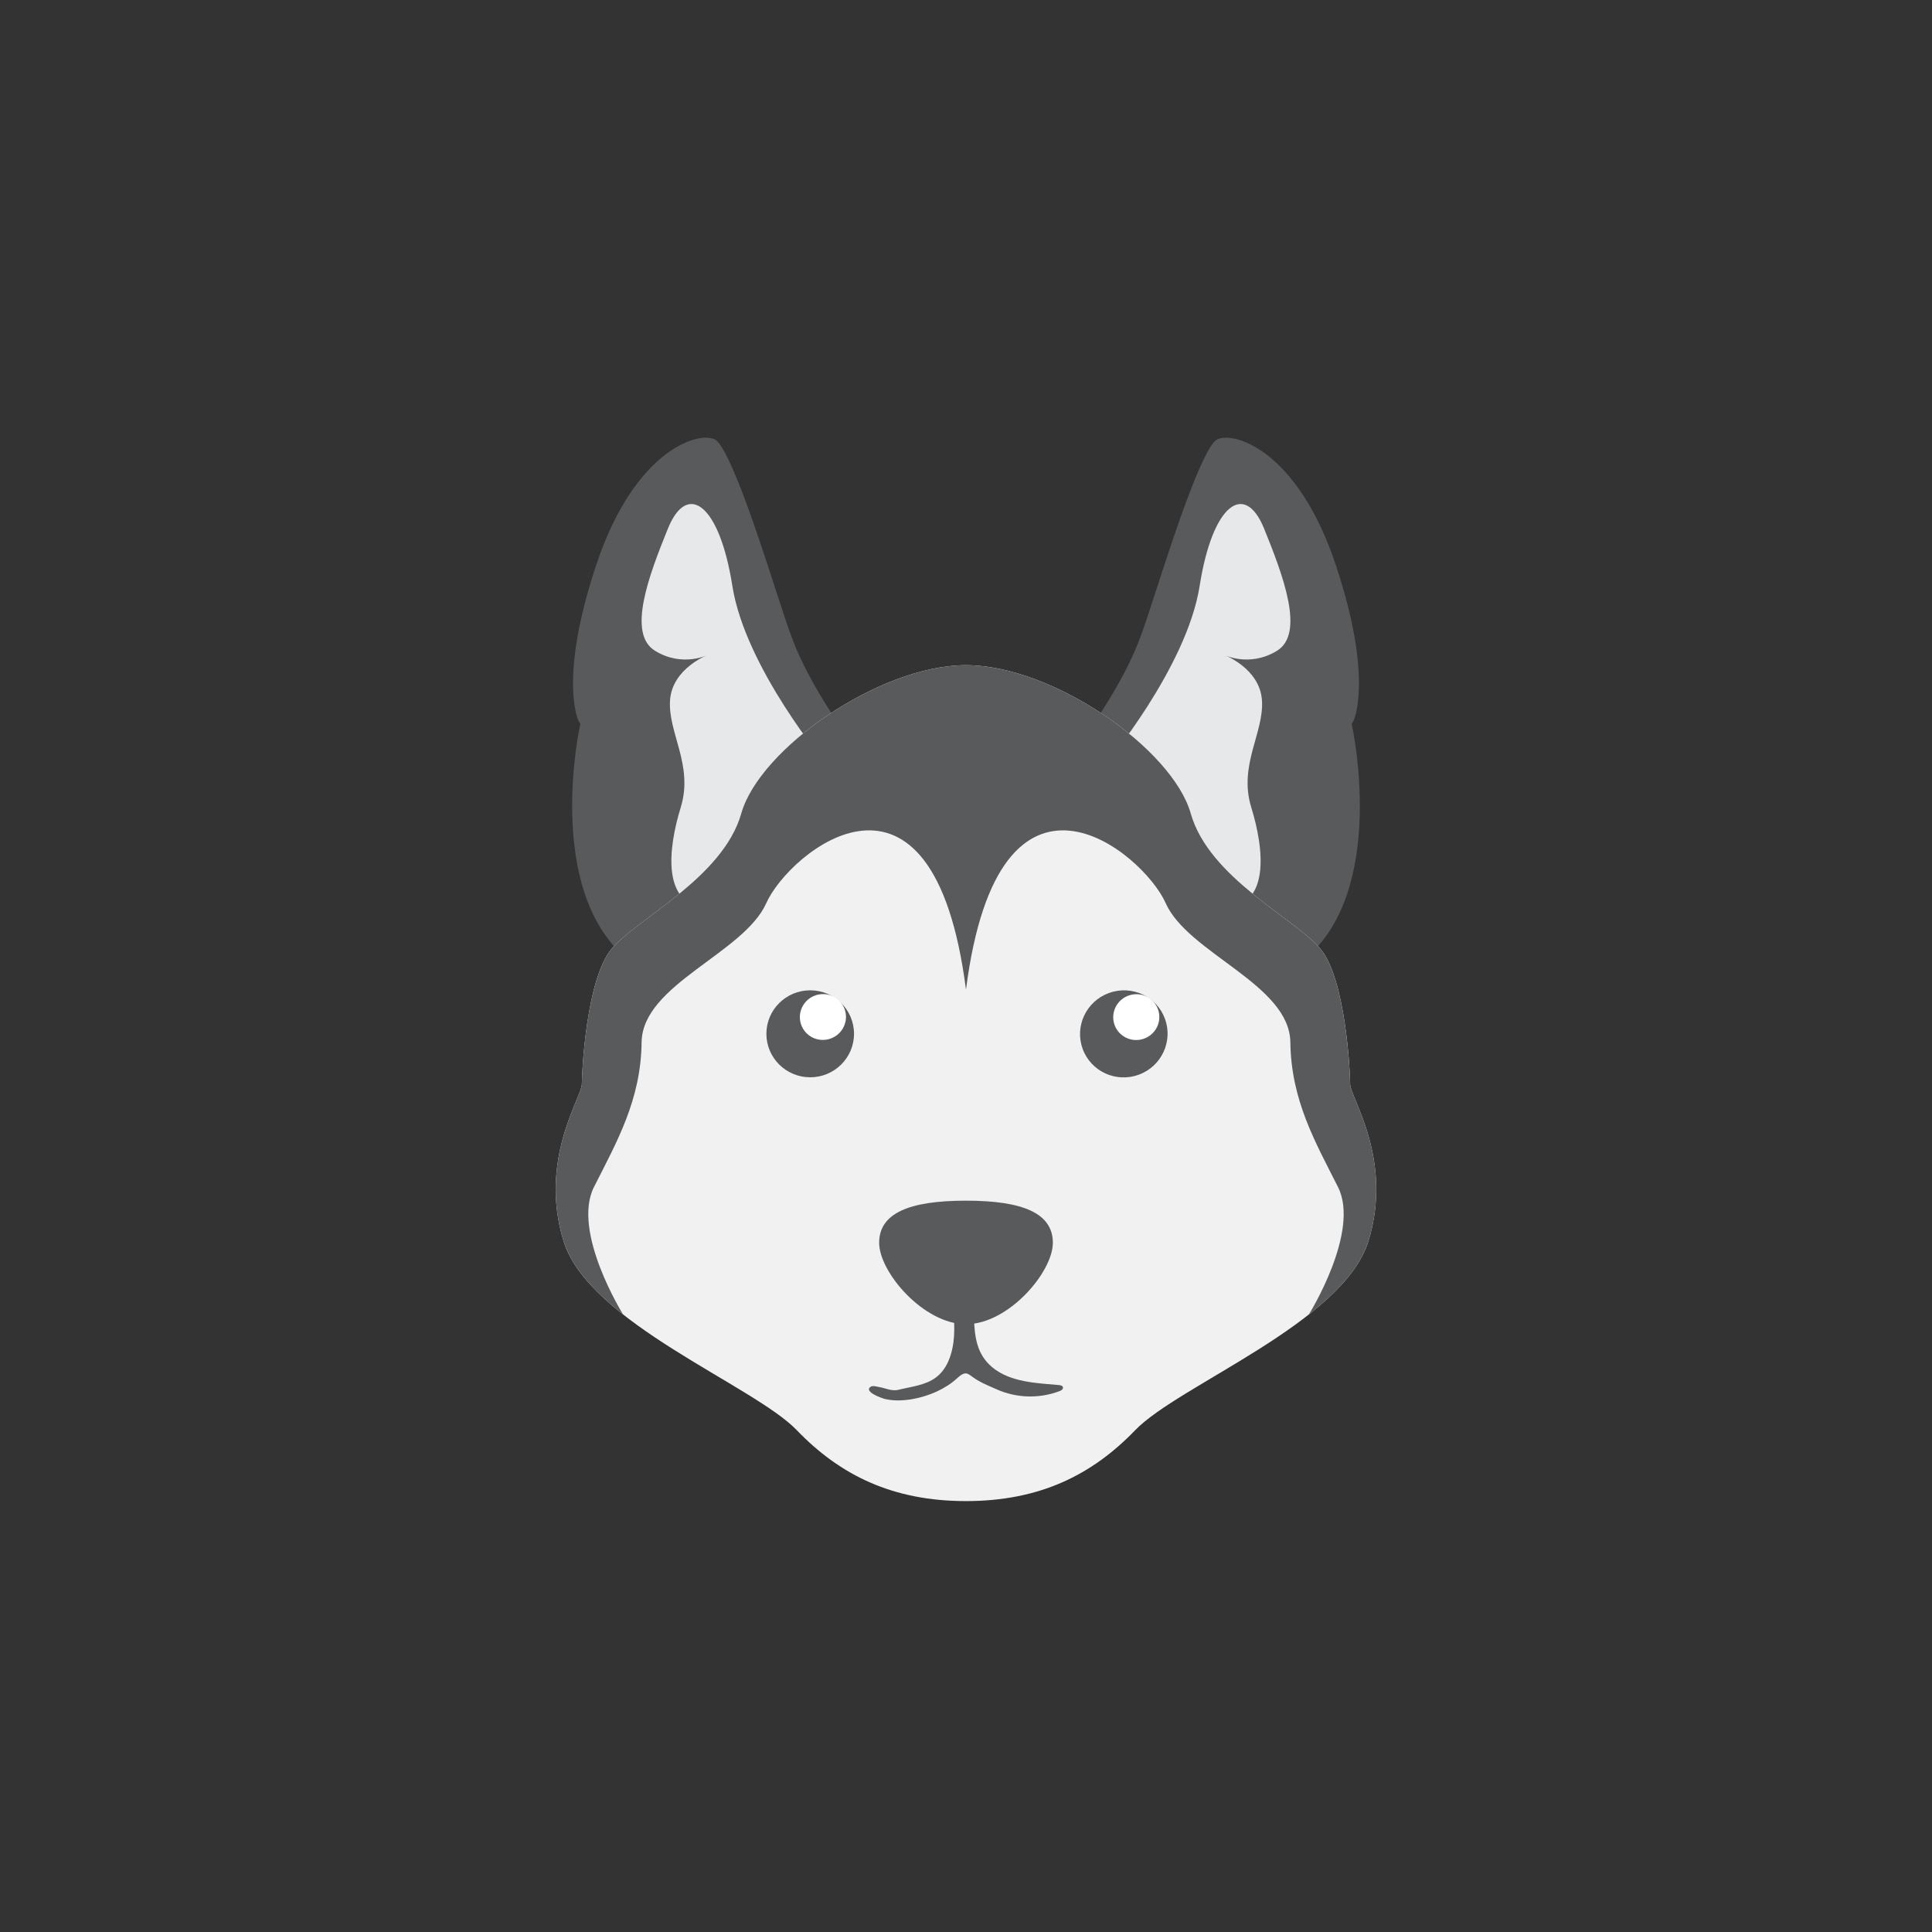
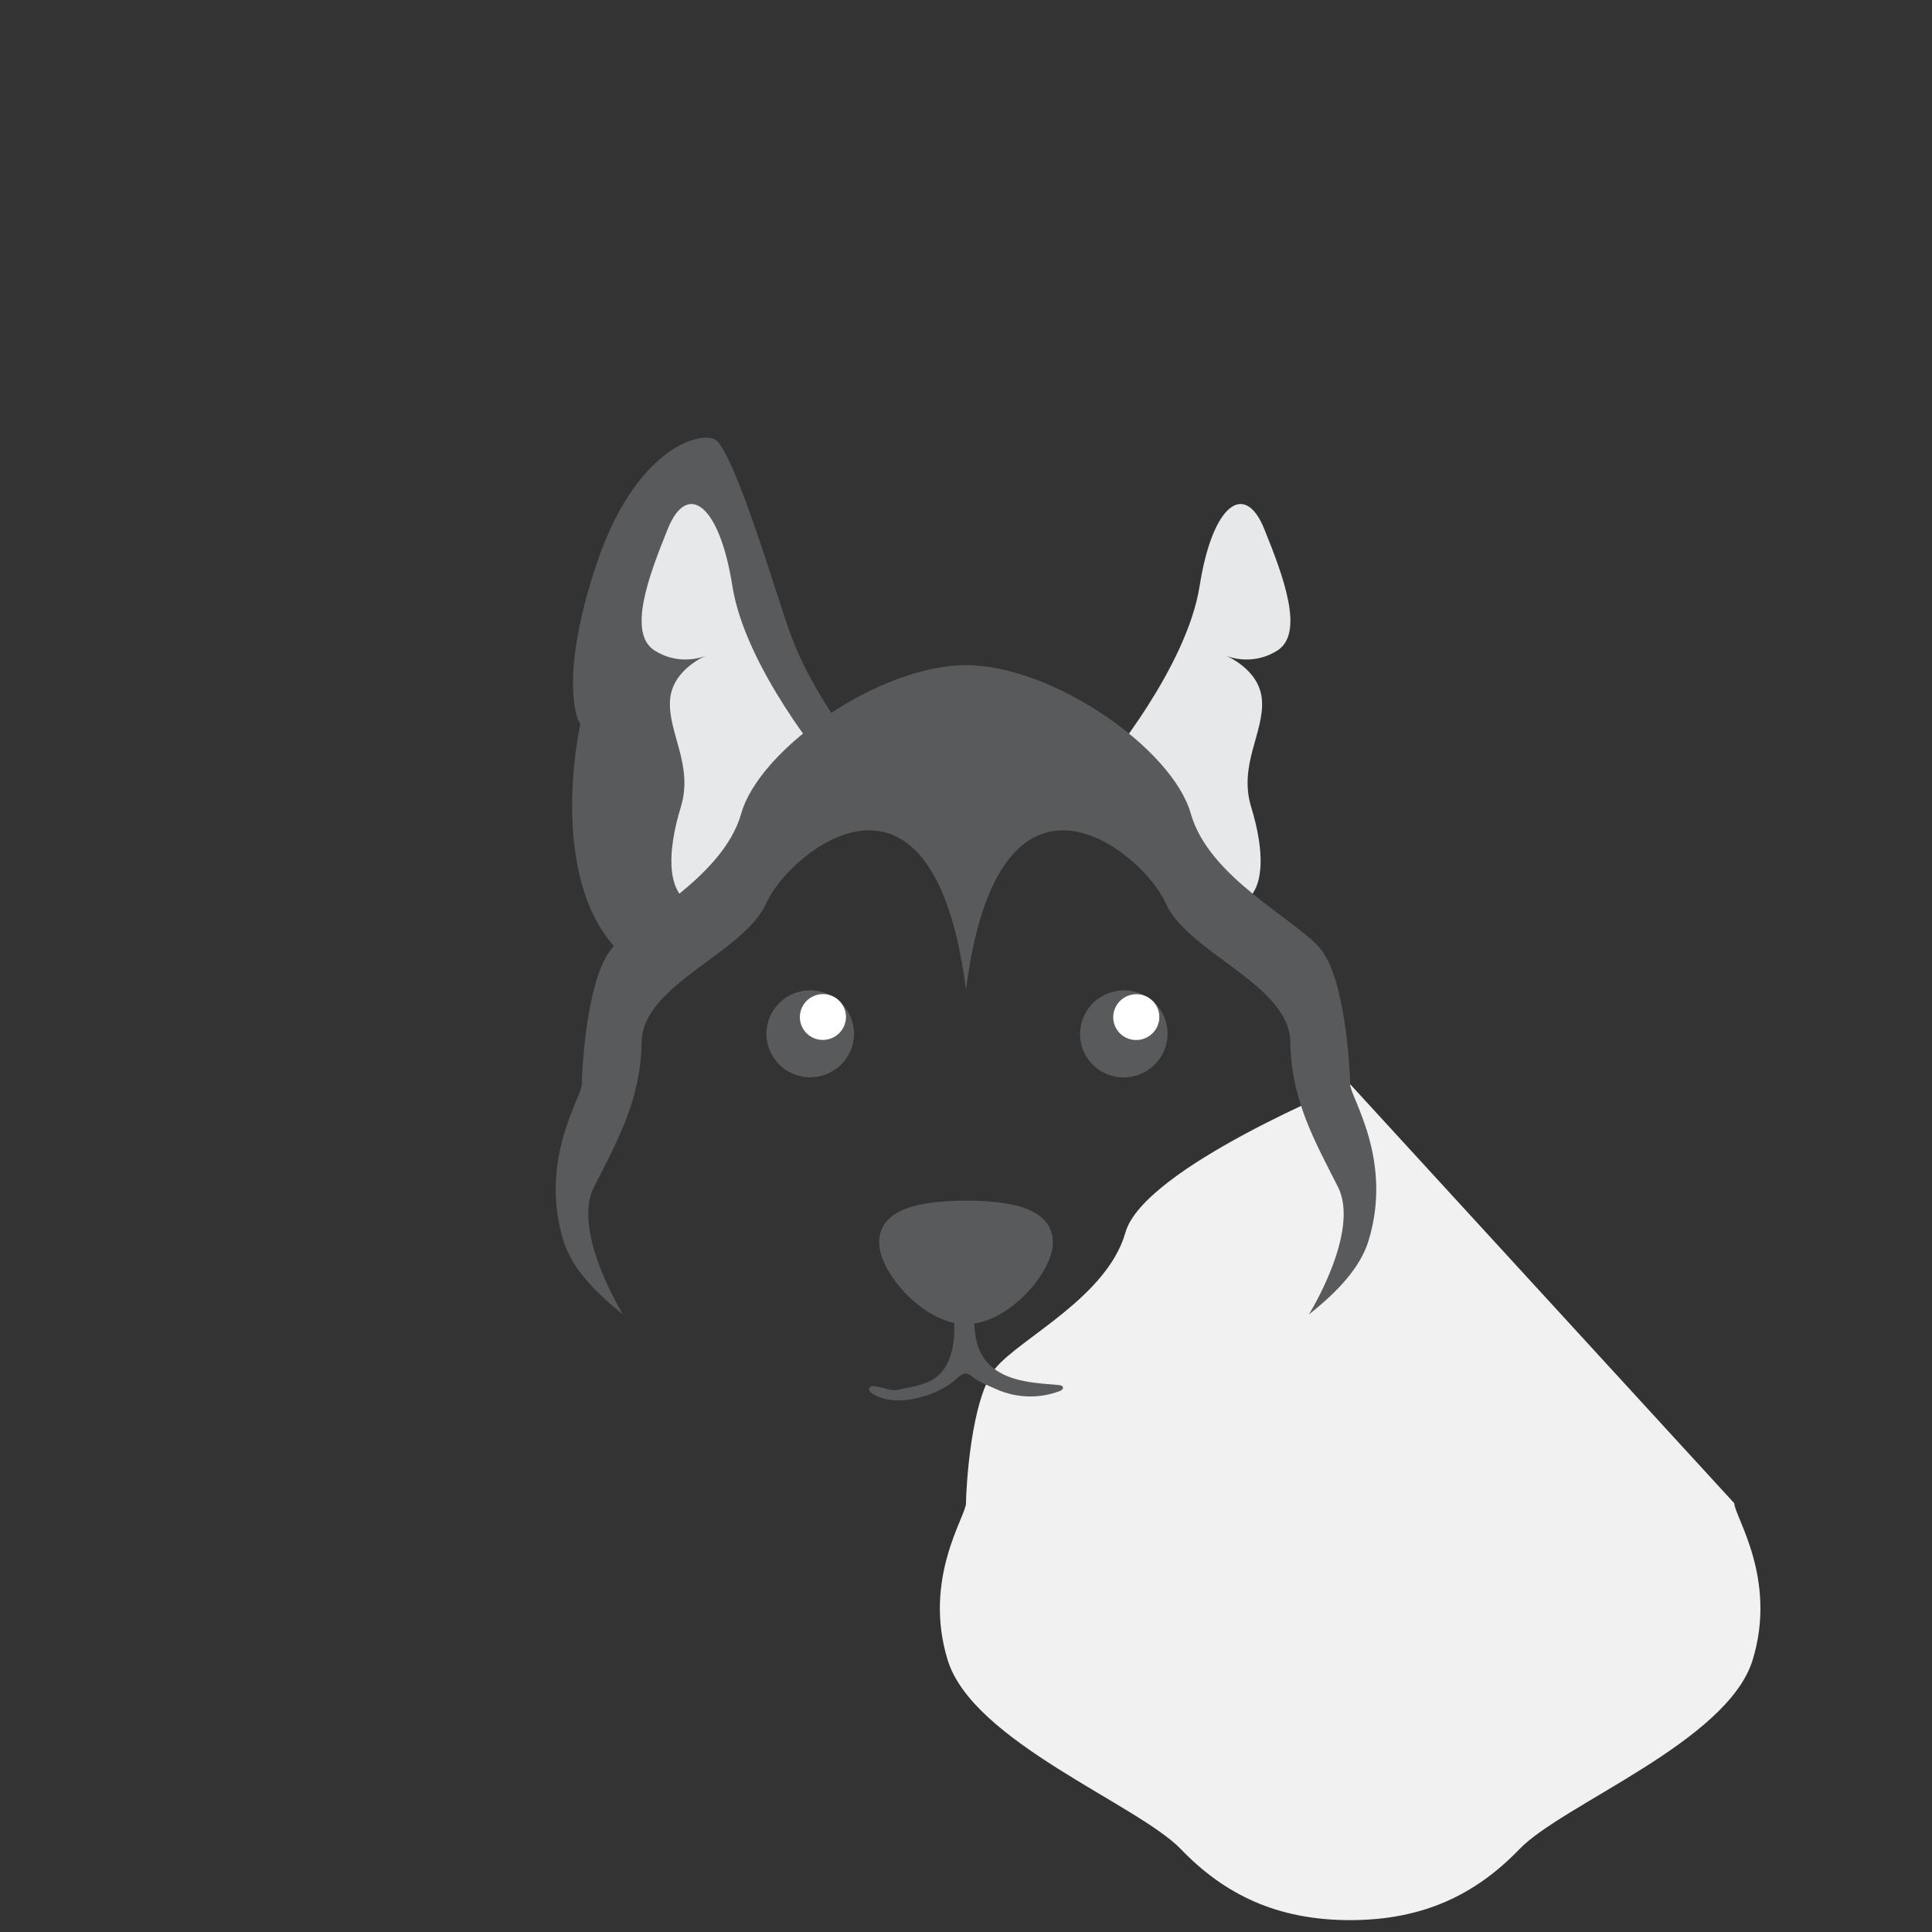
<svg xmlns="http://www.w3.org/2000/svg" id="Laag_1" width="38.1cm" height="38.1cm" viewBox="0 0 1080 1080">
  <rect x="0" y="0" width="1080" height="1080" fill="#333333" stroke="none" />
  <defs>
    <style>.cls-1{fill:#e7e8e9;}.cls-2{fill:#fff;}.cls-3{fill:#f1f1f2;}.cls-4{fill:#595a5c;}</style>
  </defs>
  <path class="cls-4" d="M364.57,540.82c-5.71,0-10.62-1.85-15.01-5.64-44.67-38.67-25.79-127.38-25.59-128.27l.46-2.12-1.08-1.94c-.06-.13-11.32-23.43,10.06-87.36,18.73-56.01,48.19-70.81,61.16-70.81,2.66,0,4.29.55,5.18,1.02,8.32,5.1,25.15,57.07,33.24,82.05,4.16,12.85,7.76,23.95,10.43,30.78,9.15,23.36,25.5,46.41,28.22,50.16,4.15,9.54-6.08,39.08-30.72,72.88-26.25,36-56.22,59.26-76.36,59.26h0Z" />
  <path class="cls-1" d="M462.25,427.61s-45.65-54.23-52.86-100.09c-7.21-45.86-25.23-58.66-36.04-32-10.81,26.66-22.82,58.66-7.21,68.26,15.62,9.6,29.99,2.13,29.99,2.13,0,0-20.38,7.47-21.58,25.6-1.2,18.13,13.21,36.26,6.01,59.72-7.21,23.46-10.89,55.46,15.58,56.52,26.47,1.07,76.41-66.85,66.11-80.15Z" />
-   <path class="cls-4" d="M715.43,540.82c5.71,0,10.62-1.85,15.01-5.64,44.67-38.67,25.79-127.38,25.59-128.27l-.46-2.12,1.08-1.94c.06-.13,11.32-23.43-10.06-87.36-18.73-56.01-48.19-70.81-61.16-70.81-2.66,0-4.29.55-5.18,1.02-8.32,5.1-25.15,57.07-33.24,82.05-4.16,12.85-7.76,23.95-10.43,30.78-9.15,23.36-25.5,46.41-28.22,50.16-4.15,9.54,6.08,39.08,30.72,72.88,26.25,36,56.22,59.26,76.36,59.26h0Z" />
  <path class="cls-1" d="M617.75,427.61s45.65-54.23,52.86-100.09c7.21-45.86,25.23-58.66,36.04-32,10.81,26.66,22.82,58.66,7.21,68.26-15.62,9.6-29.99,2.13-29.99,2.13,0,0,20.38,7.47,21.58,25.6,1.2,18.13-13.21,36.26-6.01,59.72,7.21,23.46,10.89,55.46-15.58,56.52-26.47,1.07-76.41-66.85-66.11-80.15Z" />
-   <path class="cls-3" d="M754.75,606.08c0-7.21-2.56-58.86-16.62-75.68-14.06-16.82-62.28-39.64-72.51-75.7-10.23-36.06-77.05-82.87-125.62-82.87s-115.4,46.81-125.62,82.87c-10.23,36.06-58.45,58.88-72.51,75.7-14.06,16.82-16.62,68.47-16.62,75.68s-24.29,42.04-10.23,87.69c14.06,45.65,106.1,80.49,130.38,105.71,24.29,25.23,53.69,39.64,94.59,39.64s70.3-14.42,94.59-39.64c24.29-25.23,116.32-60.06,130.38-105.71,14.06-45.65-10.23-80.49-10.23-87.69Z" />
+   <path class="cls-3" d="M754.75,606.08s-115.4,46.81-125.62,82.87c-10.23,36.06-58.45,58.88-72.51,75.7-14.06,16.82-16.62,68.47-16.62,75.68s-24.29,42.04-10.23,87.69c14.06,45.65,106.1,80.49,130.38,105.71,24.29,25.23,53.69,39.64,94.59,39.64s70.3-14.42,94.59-39.64c24.29-25.23,116.32-60.06,130.38-105.71,14.06-45.65-10.23-80.49-10.23-87.69Z" />
  <path class="cls-4" d="M738.13,530.4c-14.06-16.82-62.28-39.64-72.51-75.7-10.23-36.06-77.05-82.87-125.62-82.87s-115.4,46.81-125.62,82.87c-10.23,36.06-58.45,58.88-72.51,75.7-14.06,16.82-16.62,68.47-16.62,75.68s-24.29,42.04-10.23,87.69c4.55,14.79,17.31,28.43,33.27,40.99h0s-28.87-46.2-16.25-71.22c12.61-25.02,26.22-48.45,26.62-80.88.41-32.43,57.21-49.67,69.74-77.88,12.52-28.21,93.11-95.71,111.59,48.45,18.49-144.15,99.07-76.65,111.59-48.45,12.52,28.21,69.33,45.44,69.74,77.88.41,32.43,14.01,55.86,26.62,80.88,12.61,25.02-16.25,71.22-16.25,71.22h0c15.96-12.56,28.72-26.2,33.27-40.99,14.06-45.65-10.23-80.49-10.23-87.69s-2.56-58.86-16.62-75.68Z" />
  <path class="cls-4" d="M540,671.18c-31.88,0-48.55,7.06-48.55,23.54s24.88,45.52,48.55,45.52,48.55-29.04,48.55-45.52-16.67-23.54-48.55-23.54Z" />
  <path class="cls-4" d="M592.81,774.38c-.2-.05-.41-.08-.65-.1-12.5-1.12-27.32-1.53-37.44-9.94-8.83-7.34-9.86-17.09-10.3-27.74-.27-6.6-.21-13.22.19-19.81.27-4.55,3.07-13.34.65-17.5-3.21-5.51-10.75,4.8-11.67,7.49-1.76,5.11-1.62,10.88-1.33,16.21.49,9.13,1.93,18.45.69,27.57-.98,7.17-3.67,14.84-9.64,19.35-6.08,4.6-14.05,5.21-21.2,7.02-3.52.89-7.02-.94-10.43-1.52-1.18-.2-3.78-1.01-4.92-.26-4.26,2.8,6.2,6.5,8.21,6.95,4.98,1.12,10.38.86,15.37-.05,8.84-1.61,18.03-5.48,24.71-11.61,5.42-4.98,5.99-2.13,11.18,1,3.37,2.03,7.08,3.48,10.66,5.09,11.28,5.08,24.02,5.45,35.58,1.05,2.17-.83,2.42-2.69.34-3.19Z" />
  <ellipse class="cls-4" cx="628.21" cy="577.96" rx="24.49" ry="24.31" transform="translate(-160.35 251.07) rotate(-20.1)" />
  <ellipse class="cls-2" cx="635.18" cy="568.6" rx="12.9" ry="12.8" transform="translate(-156.71 252.89) rotate(-20.1)" />
  <path class="cls-4" d="M477.4,577.9c0,13.42-10.96,24.31-24.49,24.31-13.52,0-24.49-10.88-24.49-24.31,0-13.42,10.96-24.31,24.49-24.31,13.52,0,24.49,10.88,24.49,24.31Z" />
  <ellipse class="cls-2" cx="460.01" cy="568.54" rx="12.9" ry="12.8" transform="translate(-167.36 192.69) rotate(-20.1)" />
</svg>